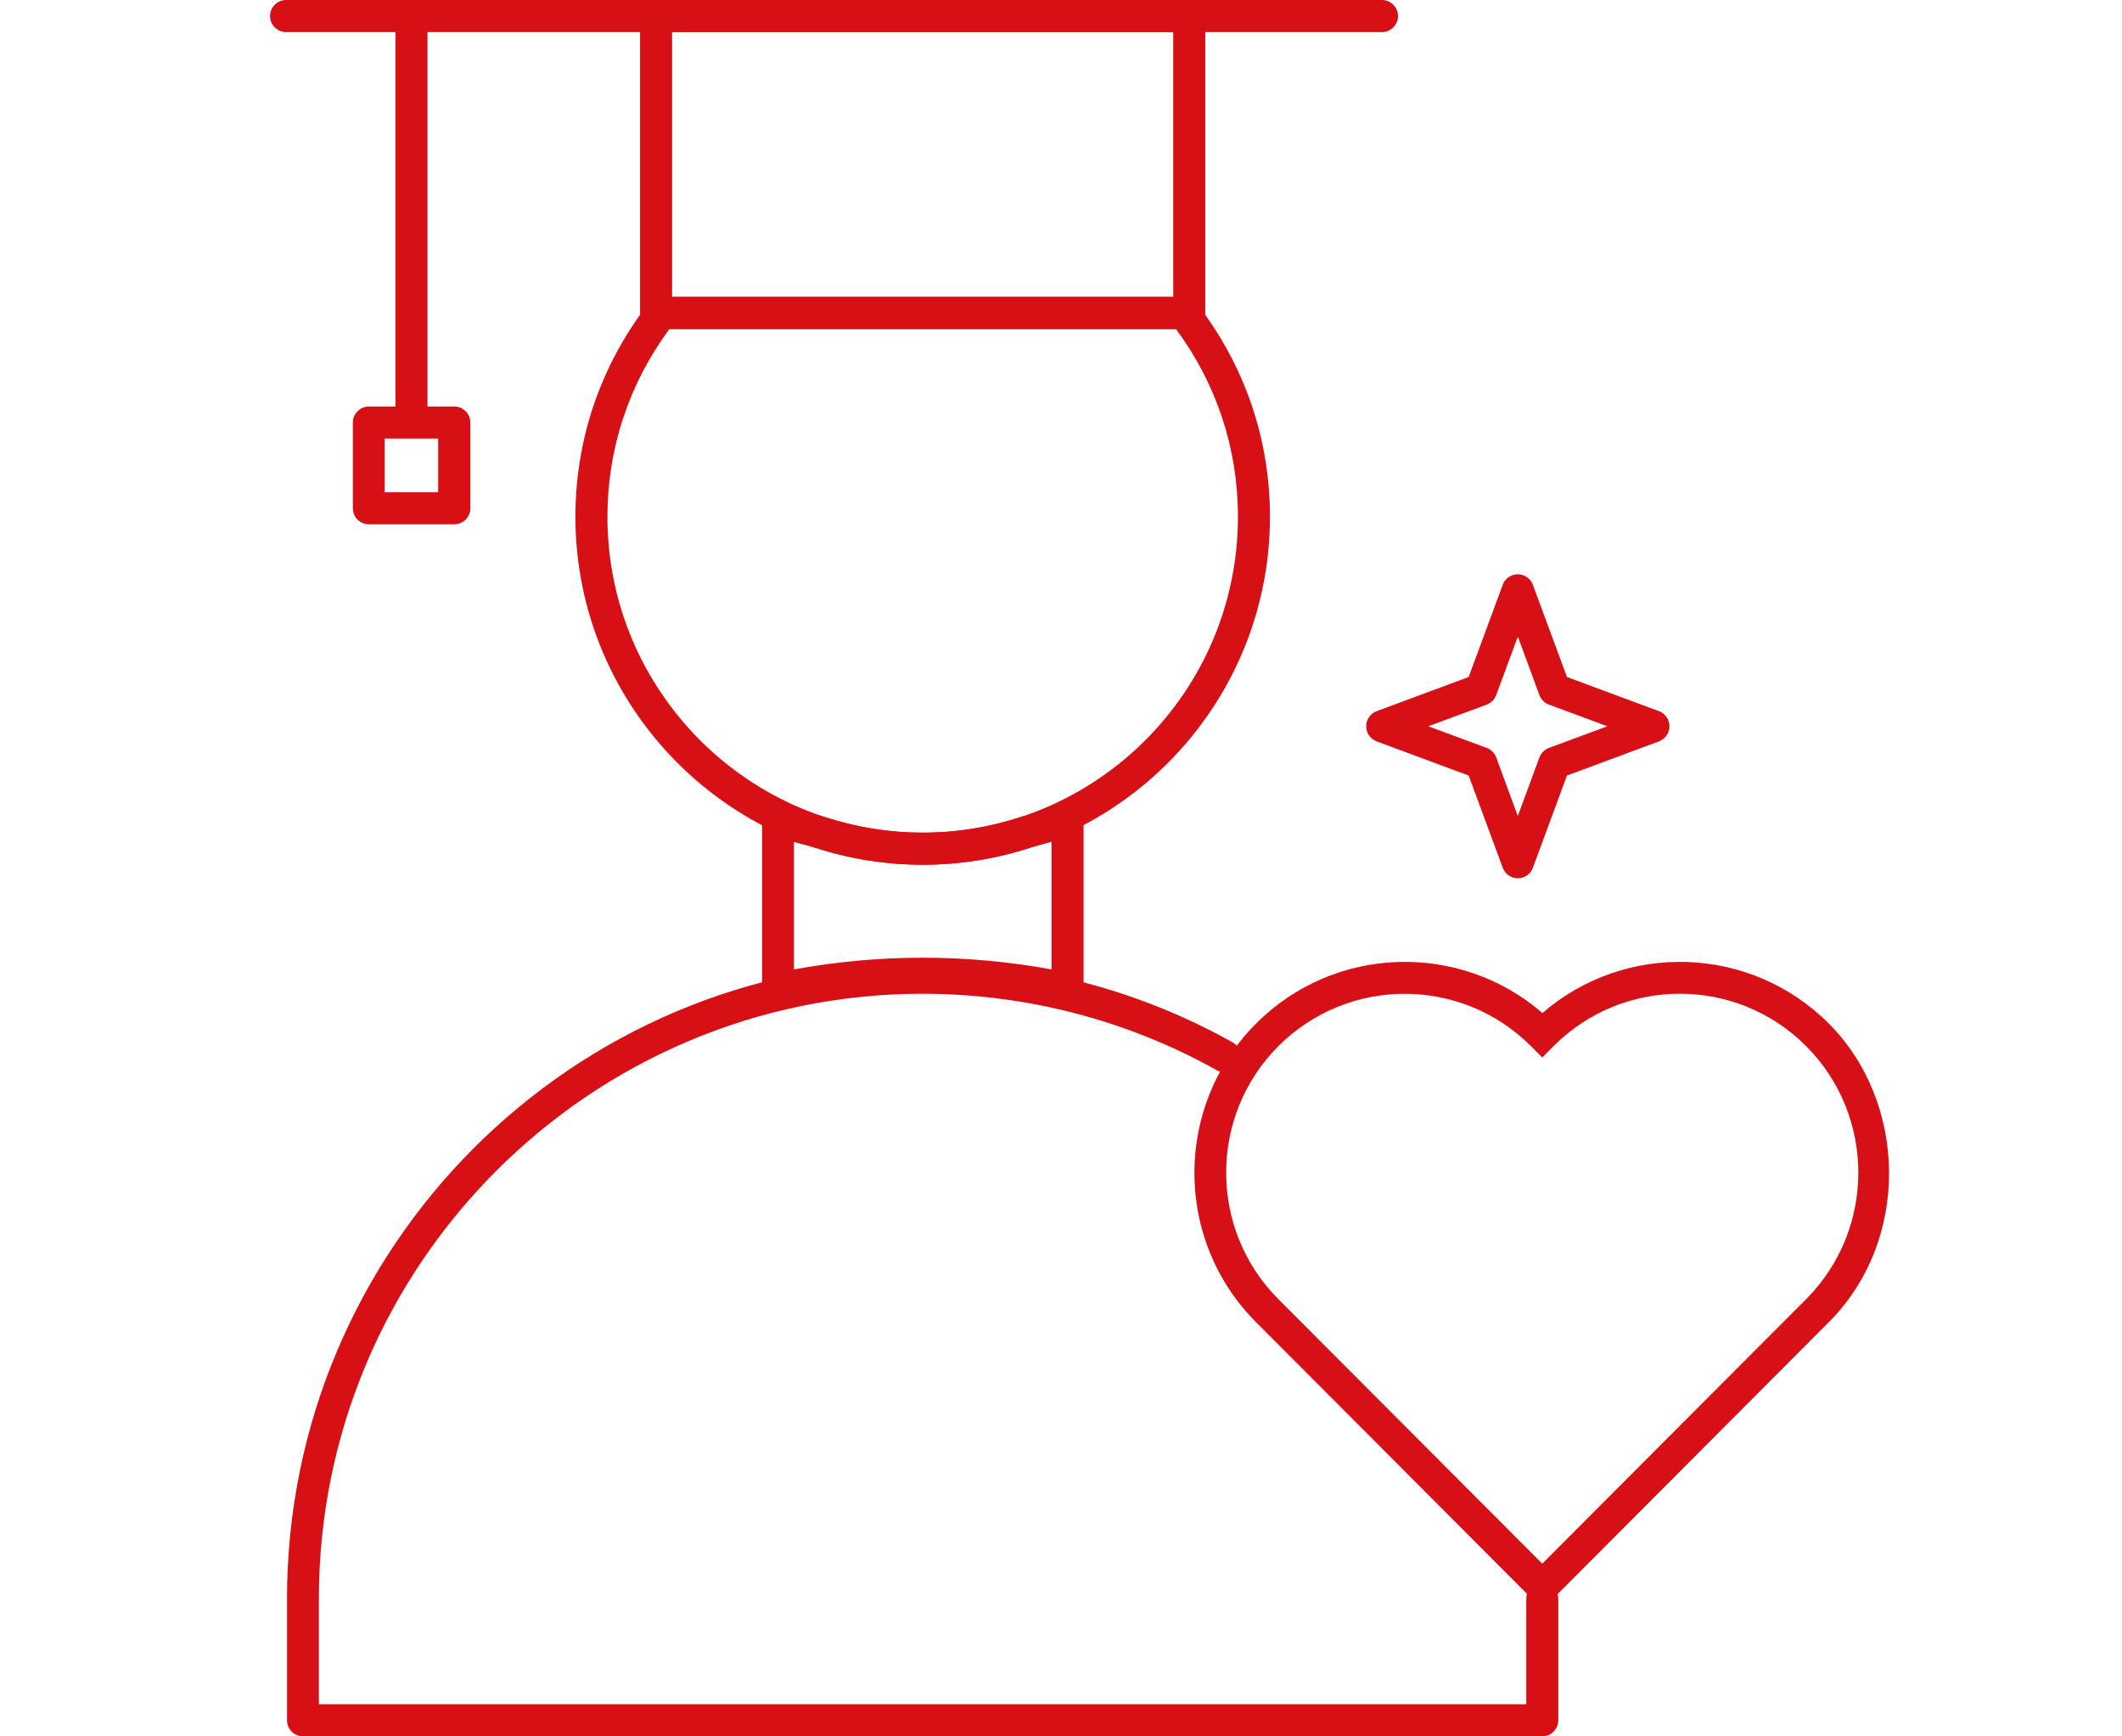
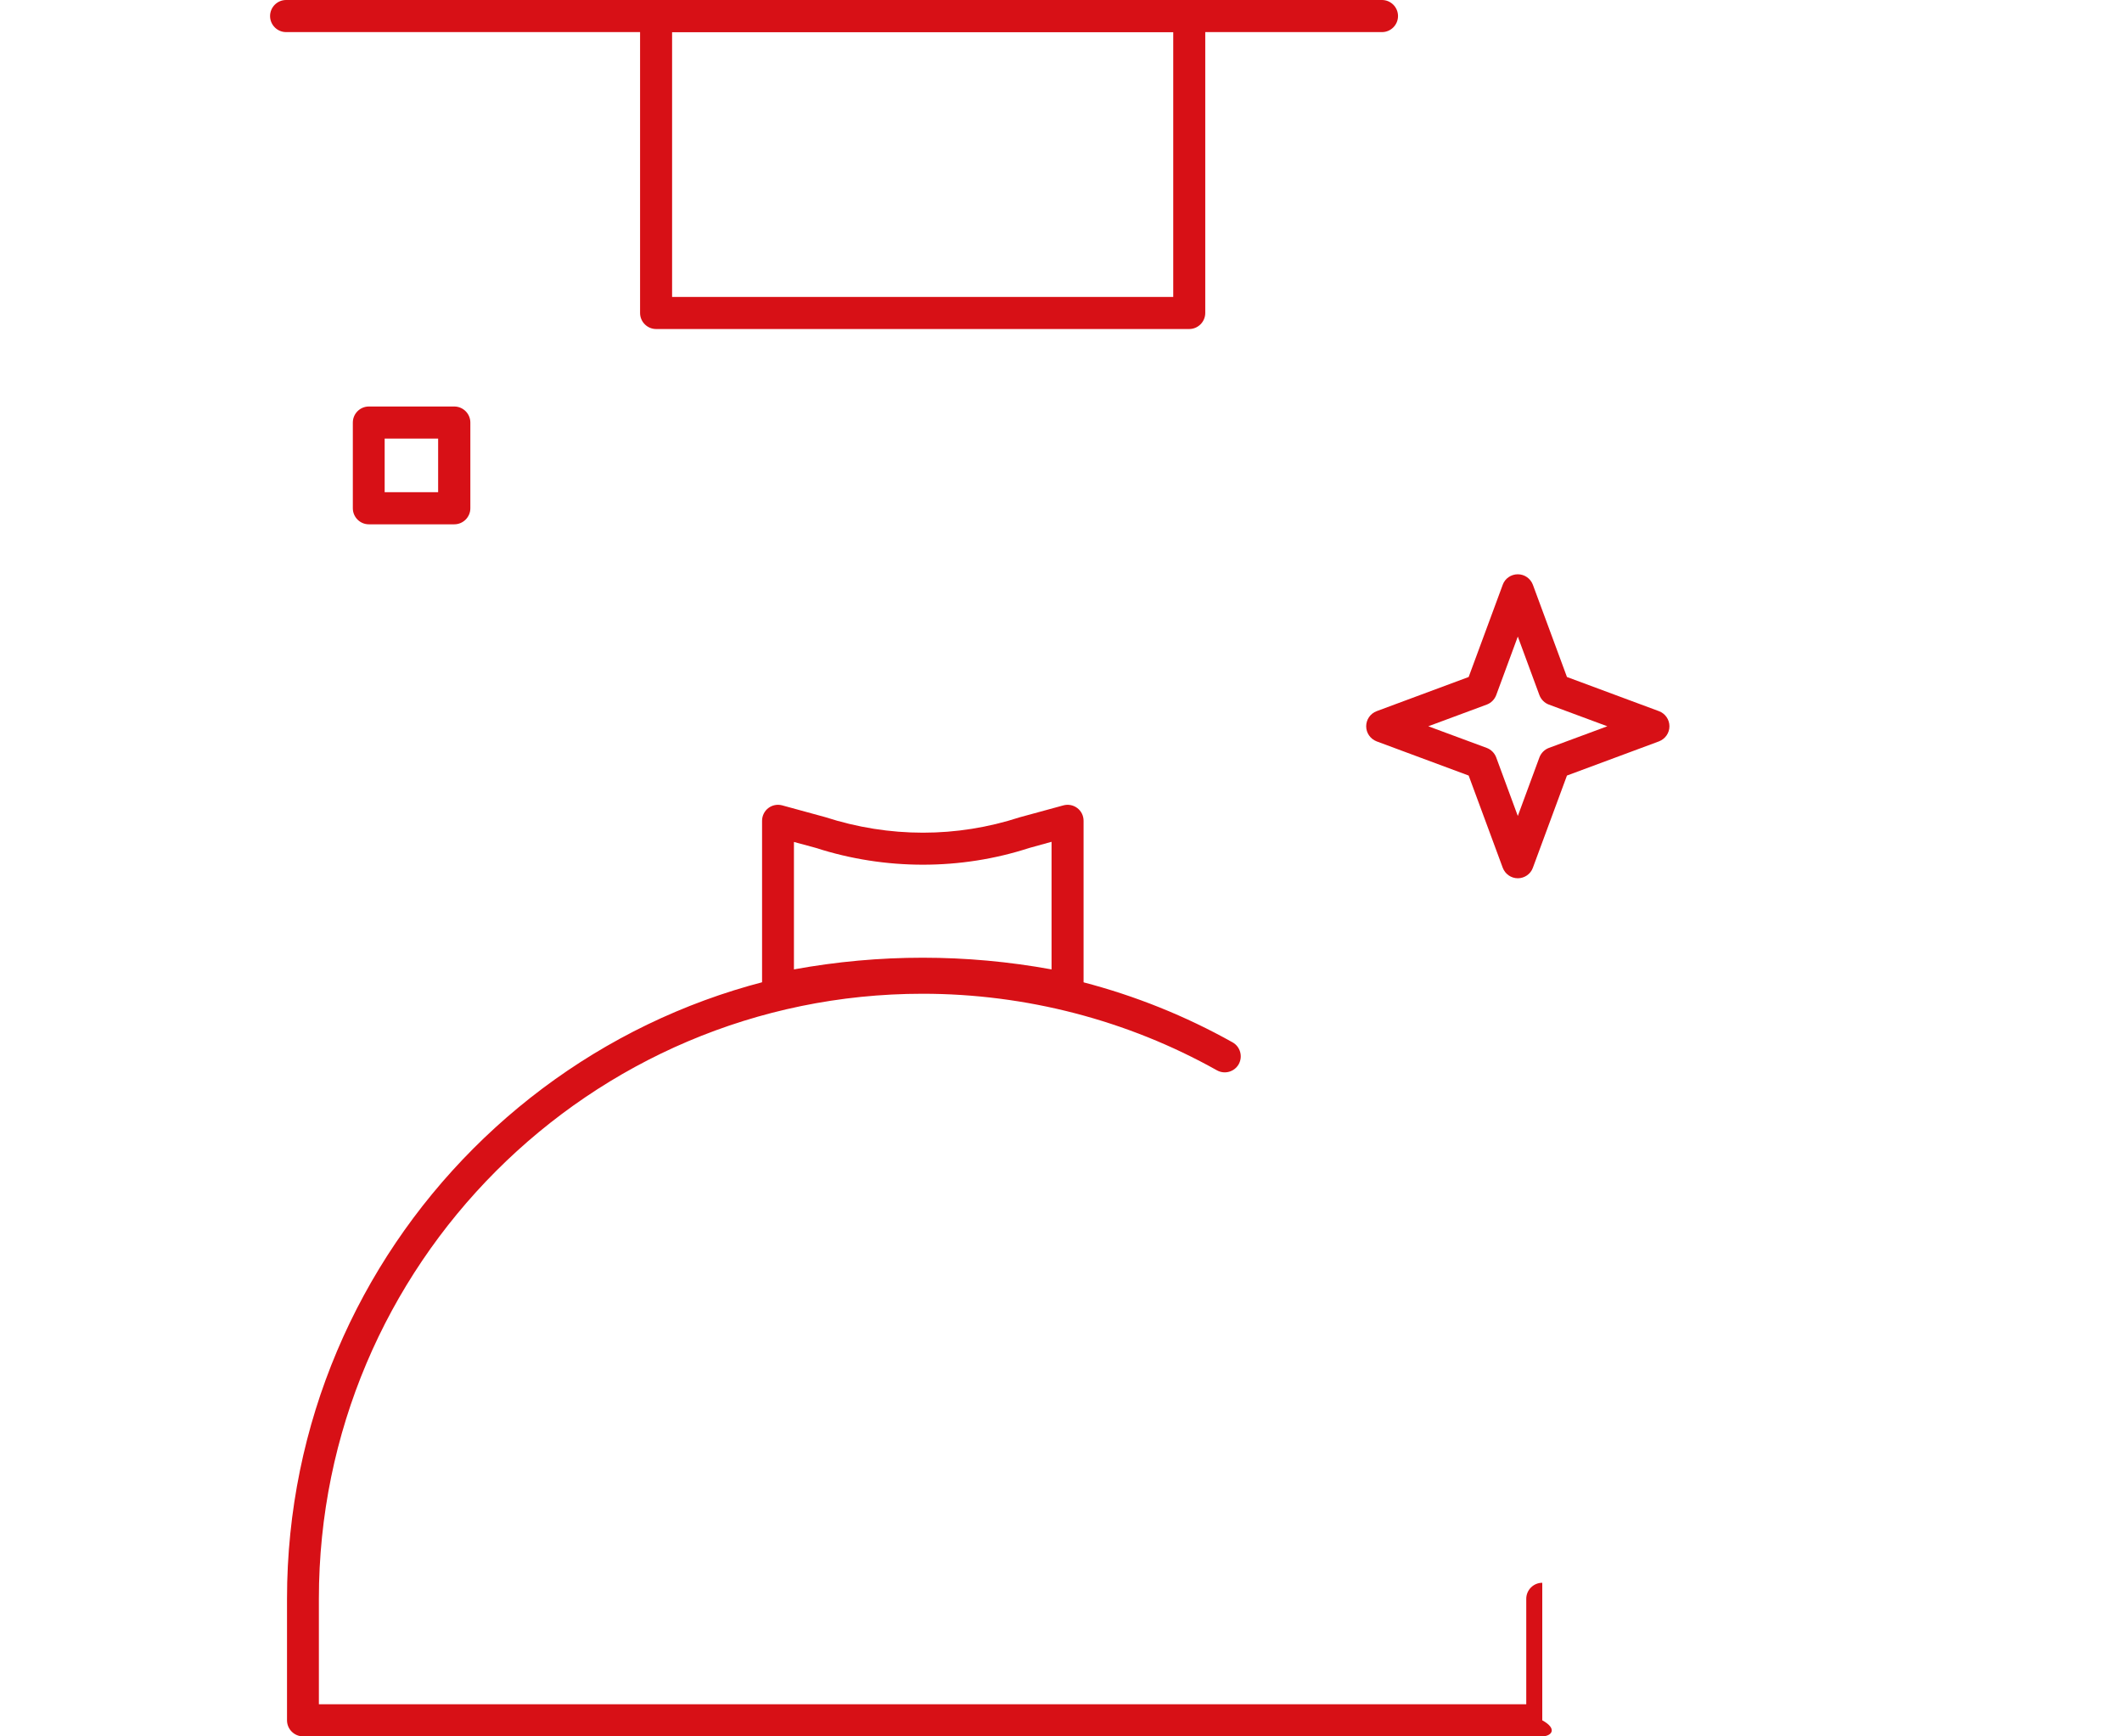
<svg xmlns="http://www.w3.org/2000/svg" fill="none" viewBox="0 0 55 45" height="45" width="55">
  <rect x="0" y="0" width="55" height="45" fill="#333333" stroke="none" />
  <g clip-path="url(#clip0_283_7112)">
    <rect fill="white" height="45" width="55" />
    <path fill="#D71016" d="M30.824 8.527H17.005C16.777 8.527 16.59 8.339 16.59 8.111V0.416C16.59 0.187 16.777 0 17.005 0H30.824C31.052 0 31.239 0.187 31.239 0.416V8.111C31.239 8.339 31.052 8.527 30.824 8.527ZM17.42 7.695H30.409V0.832H17.42V7.695Z" />
-     <path fill="#D71016" d="M39.978 44.999H7.854C7.626 44.999 7.439 44.812 7.439 44.583V41.434C7.439 32.33 14.83 24.922 23.918 24.922C26.732 24.922 29.508 25.646 31.948 27.014C32.147 27.126 32.218 27.38 32.106 27.58C31.994 27.779 31.741 27.85 31.541 27.738C29.226 26.44 26.587 25.754 23.914 25.754C15.287 25.754 8.265 32.787 8.265 41.434V44.167H39.559V41.434C39.559 41.206 39.746 41.019 39.974 41.019C40.202 41.019 40.389 41.206 40.389 41.434V44.583C40.389 44.812 40.202 44.999 39.974 44.999H39.978Z" />
+     <path fill="#D71016" d="M39.978 44.999H7.854C7.626 44.999 7.439 44.812 7.439 44.583V41.434C7.439 32.33 14.83 24.922 23.918 24.922C26.732 24.922 29.508 25.646 31.948 27.014C32.147 27.126 32.218 27.38 32.106 27.58C31.994 27.779 31.741 27.85 31.541 27.738C29.226 26.44 26.587 25.754 23.914 25.754C15.287 25.754 8.265 32.787 8.265 41.434V44.167H39.559V41.434C39.559 41.206 39.746 41.019 39.974 41.019V44.583C40.389 44.812 40.202 44.999 39.974 44.999H39.978Z" />
    <path fill="#D71016" d="M35.82 0.832H7.415C7.187 0.832 7 0.645 7 0.416C7 0.187 7.187 0 7.415 0H35.82C36.048 0 36.235 0.187 36.235 0.416C36.235 0.645 36.048 0.832 35.82 0.832Z" />
-     <path fill="#D71016" d="M10.665 11.143C10.437 11.143 10.25 10.955 10.25 10.727V0.807C10.25 0.578 10.437 0.391 10.665 0.391C10.893 0.391 11.08 0.578 11.08 0.807V10.722C11.08 10.951 10.893 11.138 10.665 11.138V11.143Z" />
    <path fill="#D71016" d="M11.775 13.588H9.56C9.331 13.588 9.145 13.401 9.145 13.172V10.951C9.145 10.722 9.331 10.535 9.56 10.535H11.775C12.004 10.535 12.191 10.722 12.191 10.951V13.172C12.191 13.401 12.004 13.588 11.775 13.588ZM9.97 12.756H11.356V11.367H9.97V12.756Z" />
-     <path fill="#D71016" d="M23.915 22.411C18.952 22.411 14.914 18.364 14.914 13.39C14.914 11.372 15.574 9.455 16.815 7.854C16.893 7.754 17.014 7.691 17.142 7.691H30.683C30.812 7.691 30.932 7.75 31.011 7.854C32.256 9.455 32.916 11.368 32.916 13.39C32.916 18.364 28.878 22.411 23.915 22.411ZM17.35 8.527C16.3 9.95 15.744 11.626 15.744 13.39C15.744 17.907 19.408 21.579 23.915 21.579C28.422 21.579 32.086 17.907 32.086 13.39C32.086 11.622 31.53 9.946 30.48 8.527H17.35Z" />
    <path fill="#D71016" d="M27.67 26.042C27.645 26.042 27.62 26.042 27.595 26.034L27.217 25.963C25.026 25.551 22.806 25.551 20.619 25.963L20.242 26.034C20.121 26.054 19.997 26.025 19.901 25.946C19.806 25.867 19.752 25.751 19.752 25.626V21.271C19.752 21.142 19.814 21.017 19.914 20.942C20.017 20.863 20.15 20.838 20.275 20.872L21.383 21.175C23.055 21.716 24.798 21.712 26.433 21.18L27.562 20.872C27.686 20.838 27.819 20.863 27.923 20.942C28.027 21.021 28.085 21.142 28.085 21.271V25.626C28.085 25.751 28.031 25.867 27.935 25.946C27.861 26.009 27.765 26.042 27.67 26.042ZM20.578 21.816V25.123C22.794 24.719 25.039 24.719 27.255 25.123V21.816L26.67 21.978C24.906 22.552 22.947 22.556 21.146 21.974L20.578 21.82V21.816Z" />
-     <path fill="#D61016" d="M39.978 41.706L32.554 34.264C30.425 32.131 30.425 28.662 32.554 26.528C34.587 24.49 37.836 24.399 39.978 26.254C42.119 24.399 45.368 24.49 47.402 26.528C49.435 28.566 49.53 32.131 47.402 34.264L39.978 41.706ZM36.409 25.755C35.222 25.755 34.039 26.208 33.135 27.11C31.329 28.92 31.329 31.86 33.135 33.67L39.974 40.524L46.812 33.67C48.617 31.86 48.617 28.92 46.812 27.11C45.007 25.301 42.073 25.301 40.268 27.11L39.974 27.406L39.679 27.11C38.778 26.208 37.592 25.755 36.405 25.755H36.409Z" />
    <path fill="#D71016" d="M39.34 22.761C39.166 22.761 39.012 22.652 38.95 22.49L38.066 20.099L35.68 19.213C35.518 19.15 35.41 18.996 35.41 18.822C35.41 18.647 35.518 18.493 35.68 18.431L38.066 17.545L38.95 15.153C39.008 14.991 39.166 14.883 39.34 14.883C39.514 14.883 39.668 14.991 39.73 15.153L40.614 17.545L43 18.431C43.162 18.493 43.27 18.647 43.27 18.822C43.27 18.996 43.162 19.15 43 19.213L40.614 20.099L39.73 22.49C39.672 22.652 39.514 22.761 39.34 22.761ZM37.02 18.822L38.535 19.383C38.647 19.425 38.738 19.516 38.78 19.629L39.34 21.147L39.9 19.629C39.942 19.516 40.033 19.425 40.145 19.383L41.66 18.822L40.145 18.26C40.033 18.219 39.942 18.127 39.9 18.015L39.34 16.497L38.78 18.015C38.738 18.127 38.647 18.219 38.535 18.26L37.02 18.822Z" />
  </g>
  <defs>
    <clipPath id="clip0_283_7112">
      <rect fill="white" height="45" width="55" />
    </clipPath>
  </defs>
</svg>